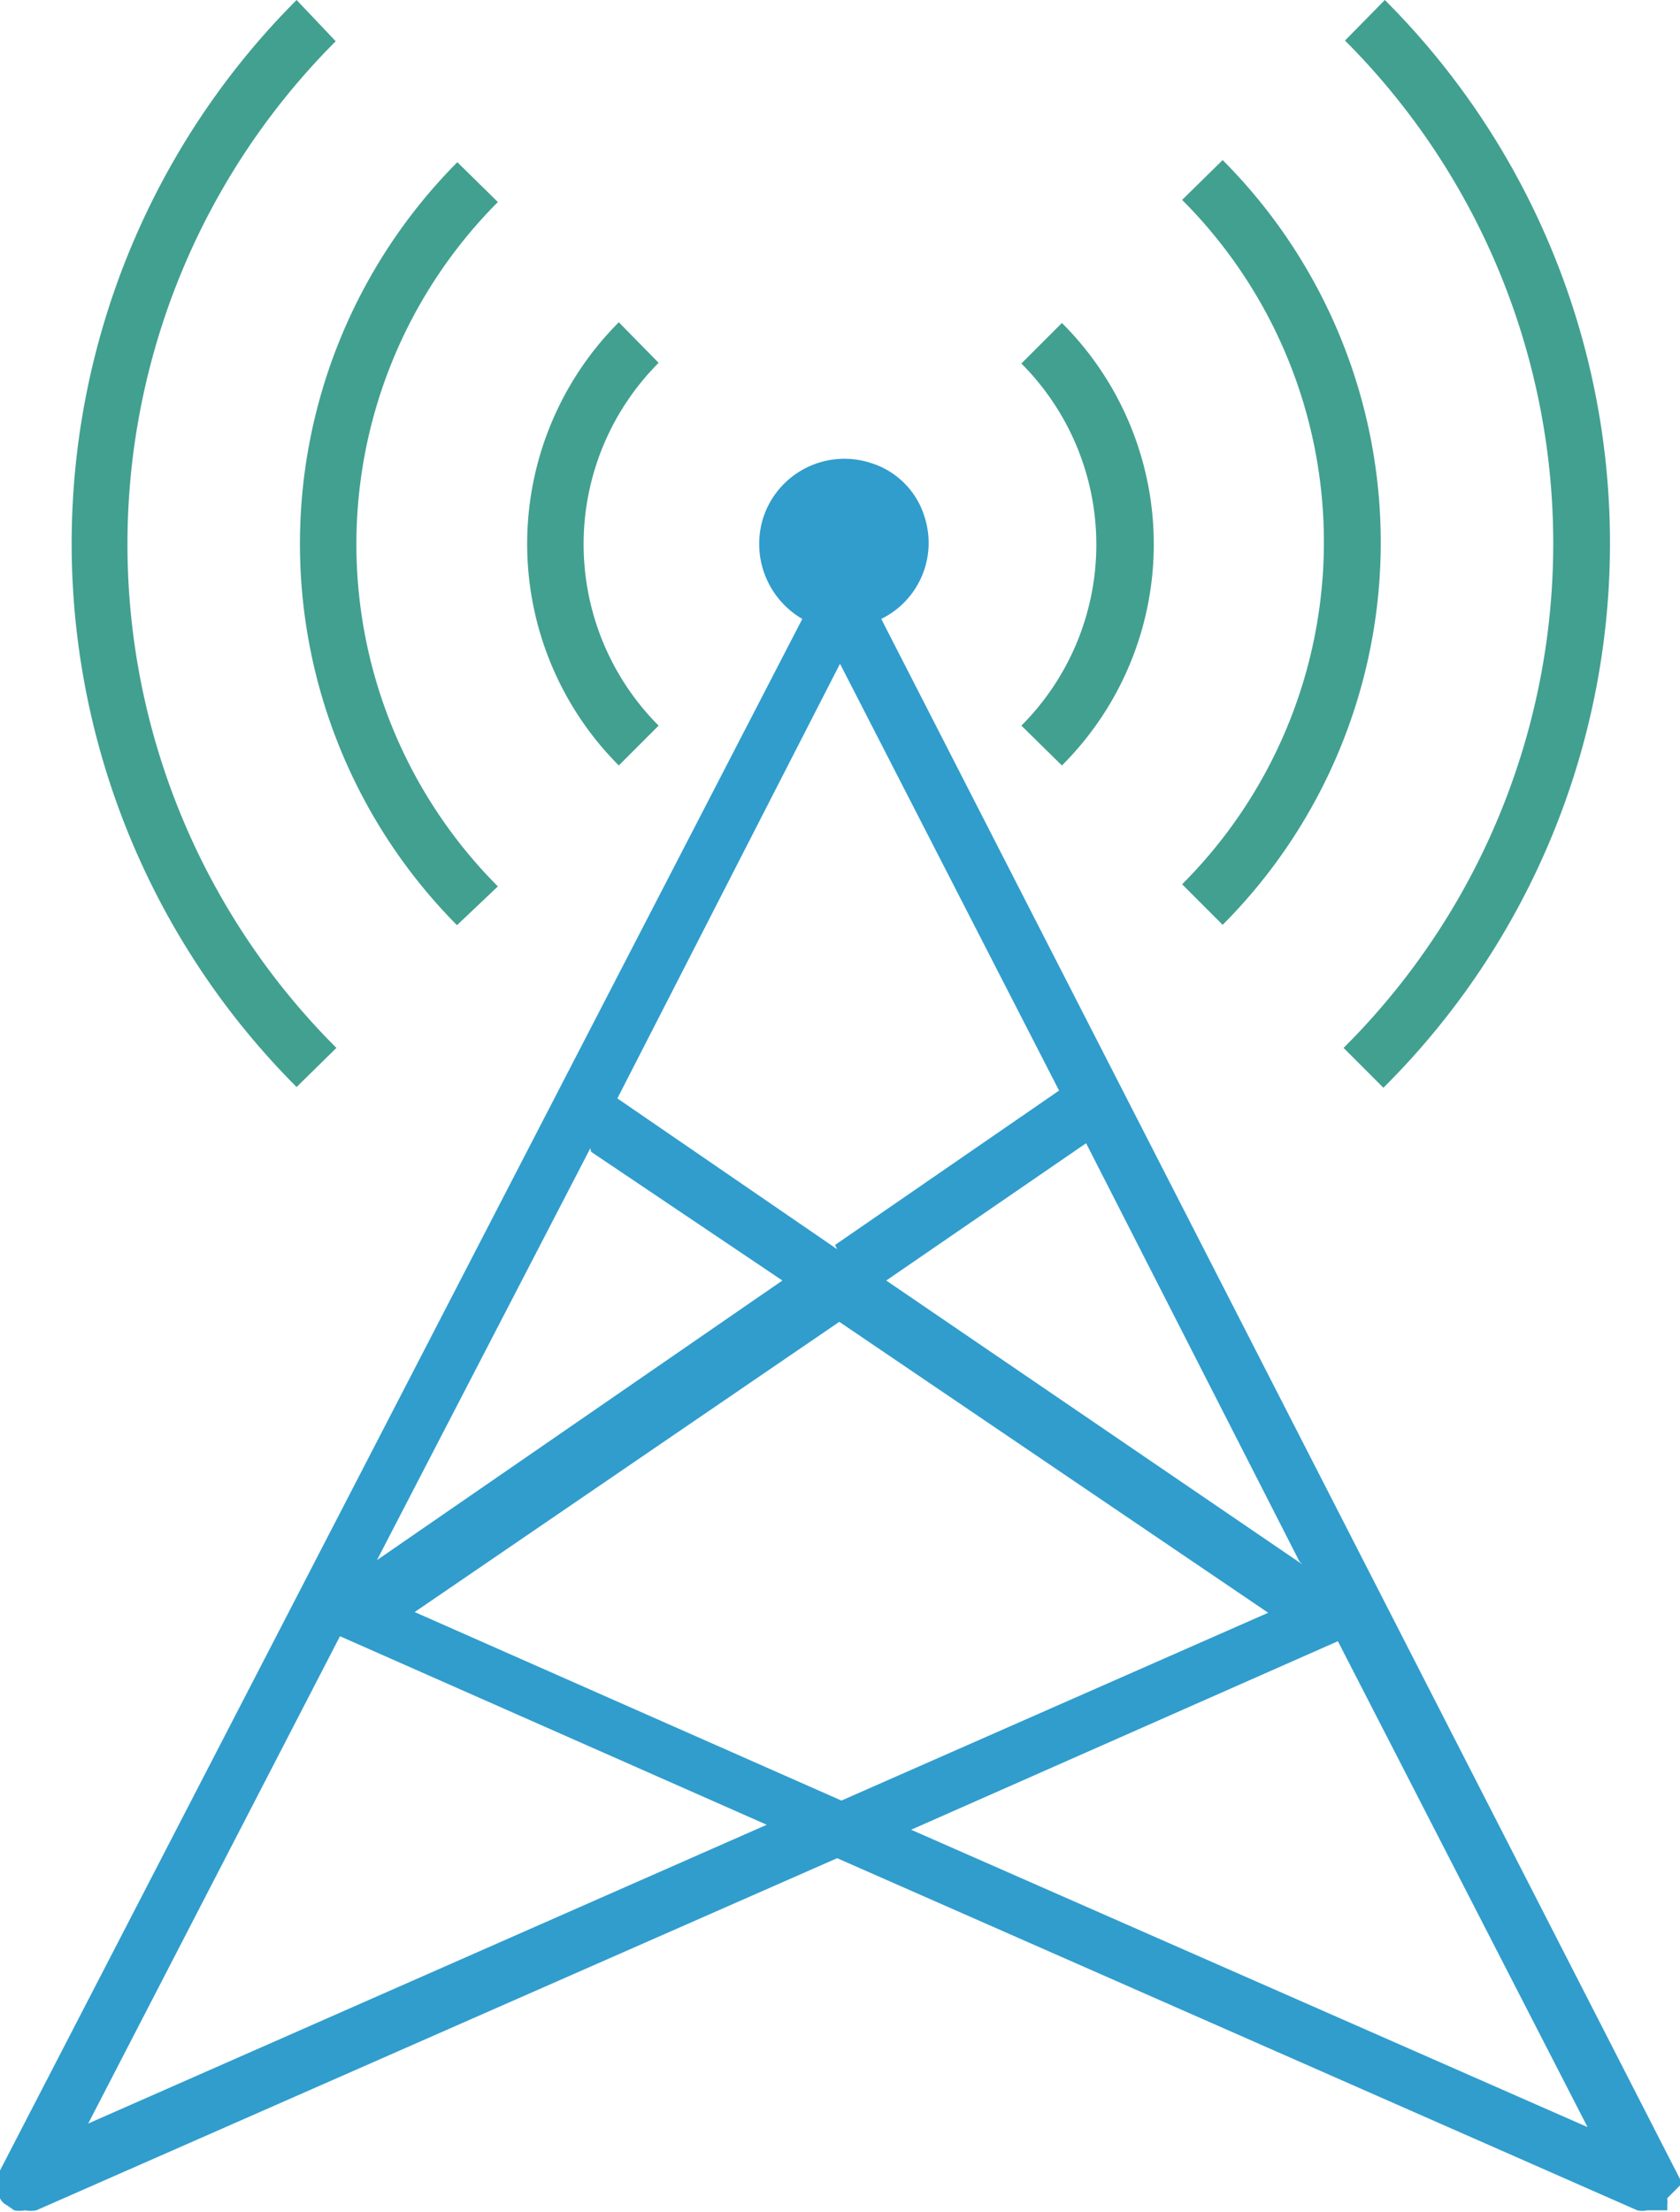
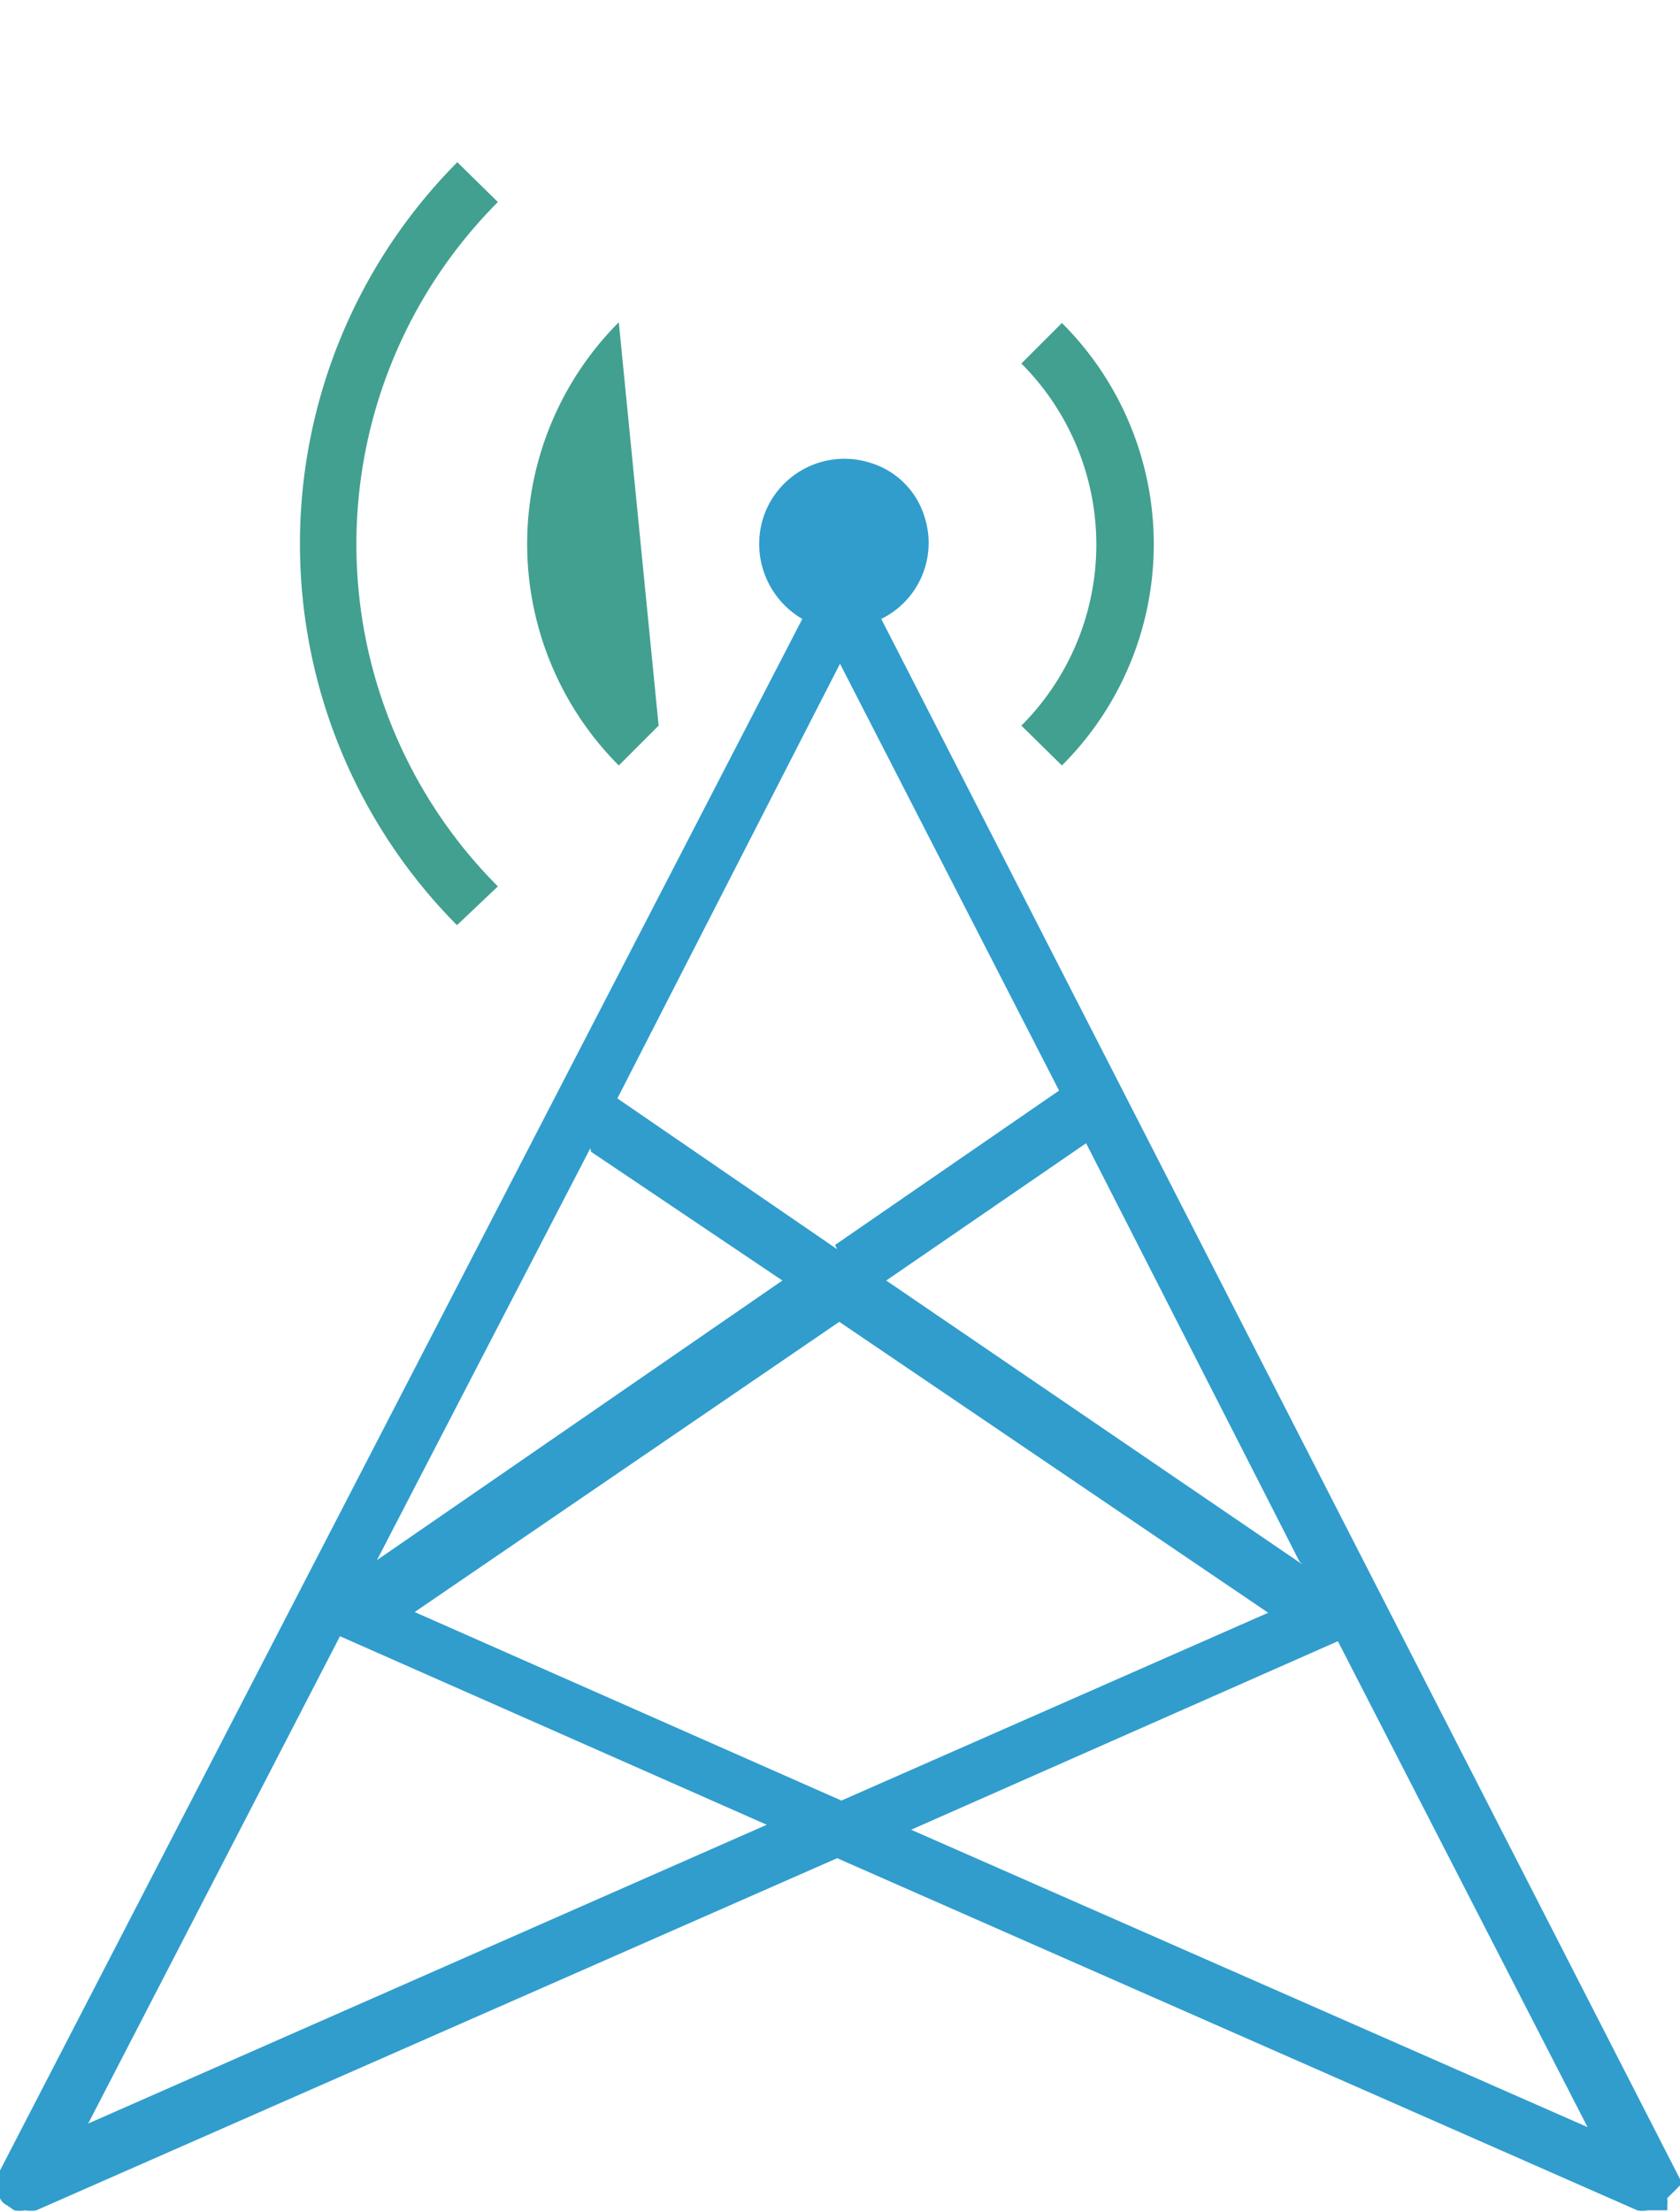
<svg xmlns="http://www.w3.org/2000/svg" viewBox="0 0 23.62 31.09">
  <defs>
    <style>.cls-1{fill:#42a090;}.cls-2{fill:#309dcd;}</style>
  </defs>
  <title>Monitoreo</title>
  <g id="Capa_2" data-name="Capa 2">
    <g id="Capa_1-2" data-name="Capa 1">
-       <path class="cls-1" d="M9.26,10.2a3.61,3.61,0,0,1,0-5.1h0L8.7,4.53a4.41,4.41,0,0,0,0,6.23h0Z" />
+       <path class="cls-1" d="M9.26,10.2h0L8.7,4.53a4.41,4.41,0,0,0,0,6.23h0Z" />
      <path class="cls-1" d="M14.93,10.76a4.39,4.39,0,0,0,0-6.22h0l-.57.57a3.6,3.6,0,0,1,0,5.09h0Z" />
      <path class="cls-1" d="M6.43,13,7,12.46A6.81,6.81,0,0,1,7,2.84H7l-.57-.56A7.61,7.61,0,0,0,6.42,13Z" />
-       <path class="cls-1" d="M18.89,14.73l.56.56A10.79,10.79,0,0,0,19.47,0l0,0-.56.57a10,10,0,0,1,0,14.14l0,0Z" />
-       <path class="cls-1" d="M4.73,14.73A10,10,0,0,1,4.72.58h0L4.17,0a10.81,10.81,0,0,0,0,15.28h0Z" />
-       <path class="cls-1" d="M17.19,13a7.61,7.61,0,0,0,0-10.75h0l-.57.56a6.8,6.8,0,0,1,0,9.62h0Z" />
      <path class="cls-2" d="M23.62,30.72v0a.28.28,0,0,0,0-.09s0,0,0,0,0,0,0,0L12.39,8.7A1.19,1.19,0,0,0,13,7.27a1.14,1.14,0,0,0-.75-.76,1.2,1.2,0,0,0-1.52.77,1.22,1.22,0,0,0,.55,1.42L0,30.51v0s0,0,0,0a.44.44,0,0,0,0,.1v0a.23.23,0,0,0,0,.11v0H0l0,0A.21.21,0,0,0,.1,31h0l0,0,.1.07h0a.4.4,0,0,0,.15,0,.45.45,0,0,0,.16,0l11.26-4.95,11.25,4.95a.32.32,0,0,0,.14,0h.11l.06,0,.05,0,.06,0,0,0h0a.21.21,0,0,0,0-.06l0,0h0s0,0,0,0a.36.36,0,0,0,0-.11Zm-10.81-5,6-2.65,3.51,6.83h0Zm-4.5-9.53L11,18l-5.7,3.93,3-5.79Zm10,5.8L12.46,18l2.81-1.93,3,5.88Zm-6.54-4.43L8.68,15.44l3.13-6.11h0l3.08,6-3.15,2.17Zm0,1,6.06,4.11-6,2.64-6-2.65,6-4.1ZM4.78,23l6,2.65-9.54,4.2h0Z" />
    </g>
  </g>
</svg>